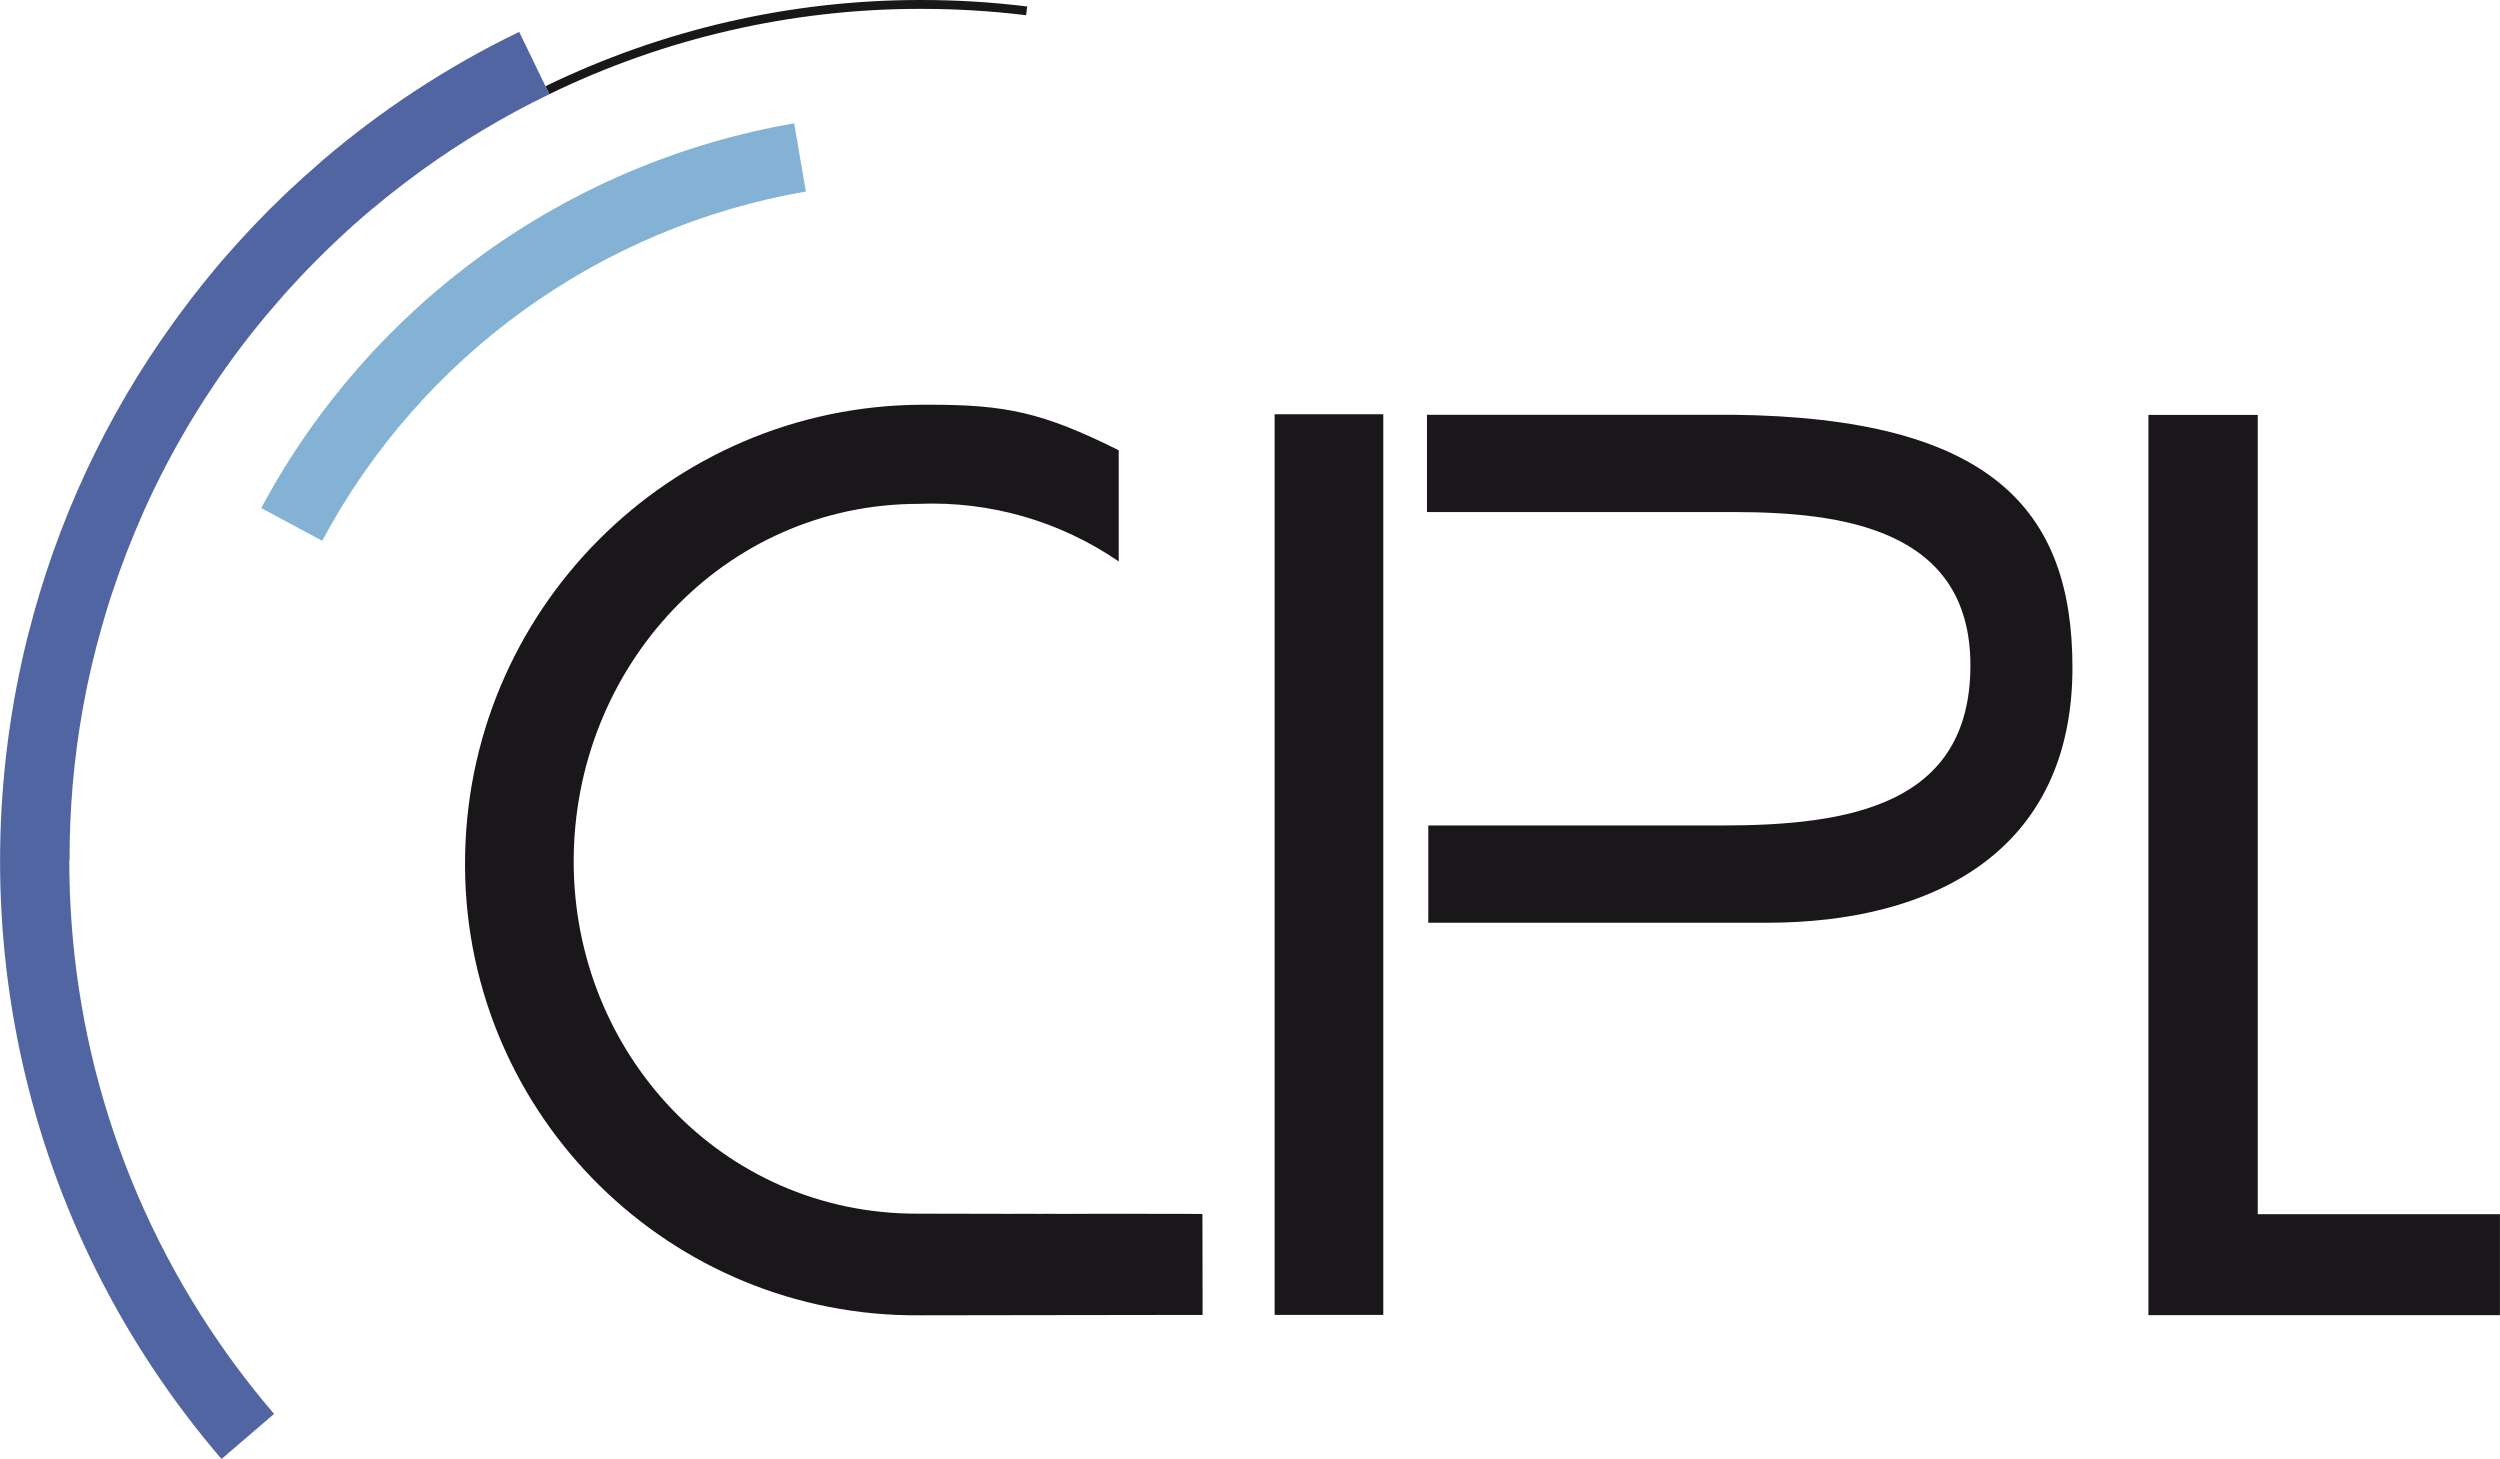
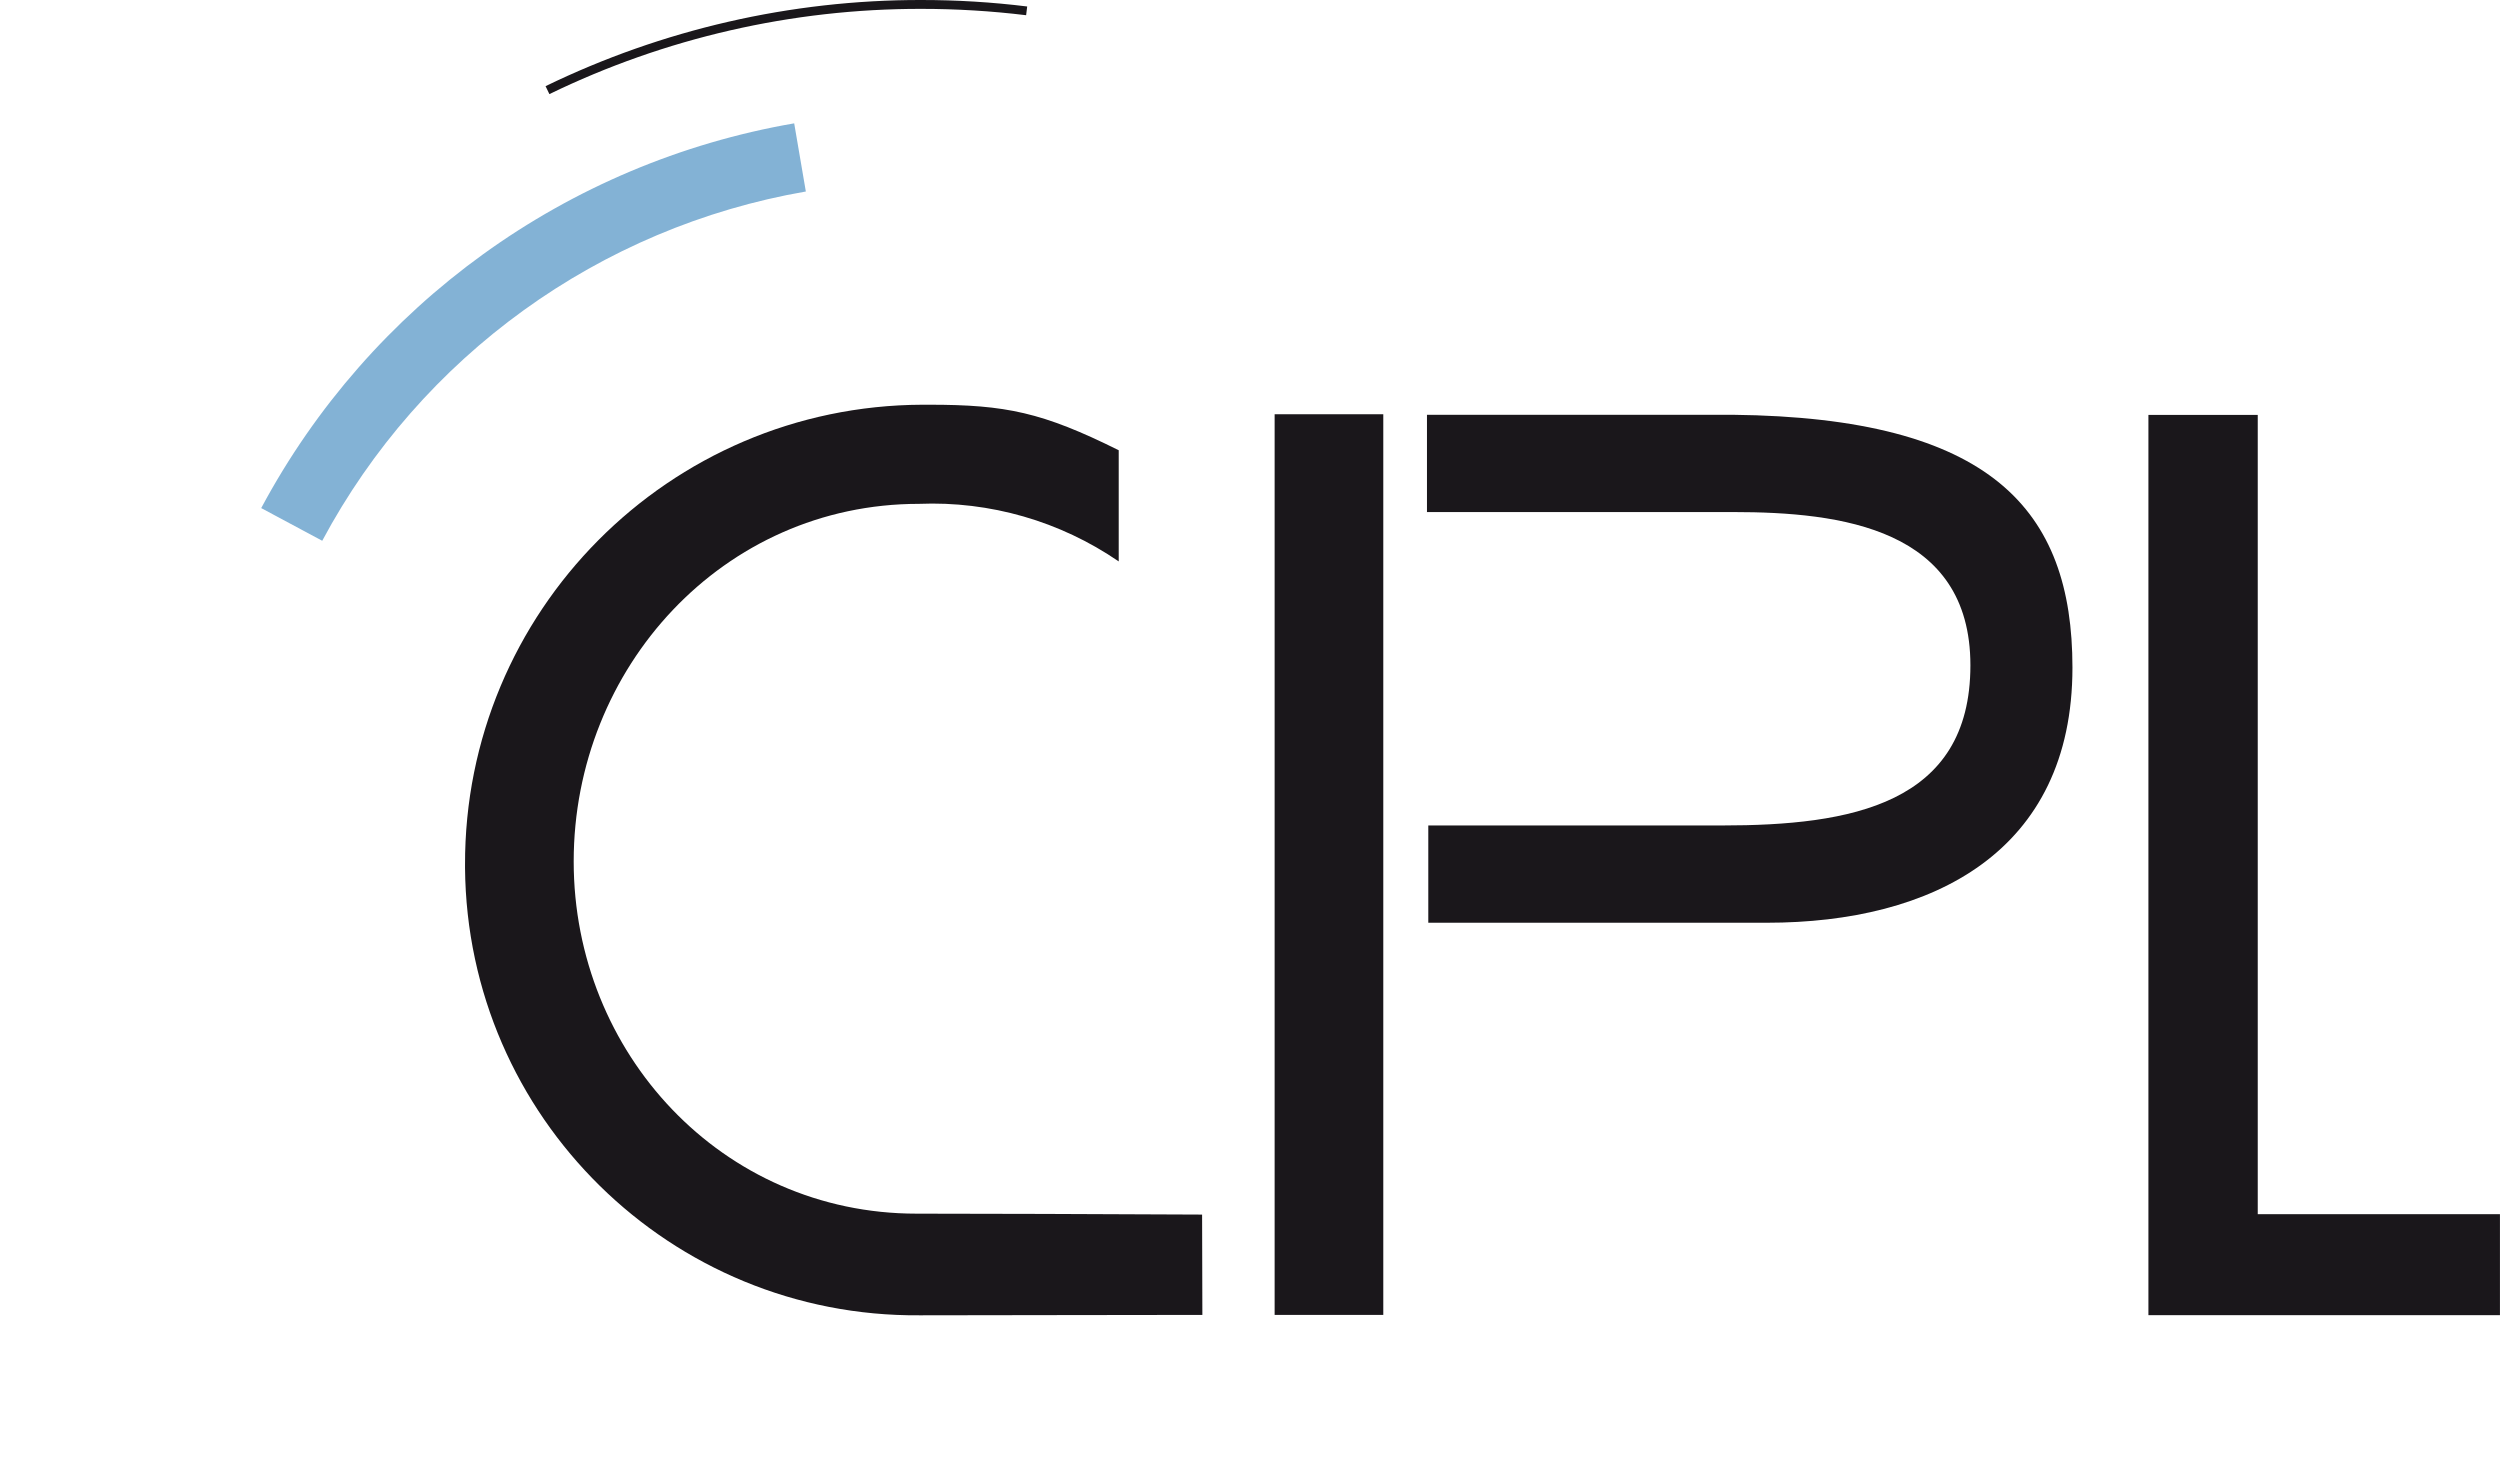
<svg xmlns="http://www.w3.org/2000/svg" version="1.1" id="Ebene_1" x="0px" y="0px" viewBox="0 0 188.89 110.2" style="enable-background:new 0 0 188.89 110.2;" xml:space="preserve">
  <style type="text/css">
	.st0{fill:#151316;}
	.st1{fill:#1A171B;}
	.st2{fill:#5065A1;}
	.st3{fill:#83B2D5;}
</style>
  <g>
    <g id="Gruppe_4787_2_" transform="translate(273.206 129.899)">
      <g id="Gruppe_4787-2_2_" transform="translate(0)">
-         <path id="Pfad_107_2_" class="st0" d="M-203.97-38.16c5.65,0,12.79-0.05,21.61-0.02v7.63" />
        <path id="Pfad_108_2_" class="st1" d="M-182.36-30.55c-6.87,0-15.56,0.03-21.34,0.03c-18.83,0.16-34.21-14.98-34.37-33.8     c0-0.07,0-0.15,0-0.22c-0.06-19.14,15.4-34.71,34.55-34.78c0.18,0,0.35,0,0.53,0c5.78,0,8.54,0.57,14.31,3.44v8.4     c-4.43-3.04-9.73-4.57-15.1-4.35c-14.79,0-26.08,12.37-26.08,27.02c0,14.47,11.2,26.61,25.9,26.61c5.65,0,12.76,0.03,21.58,0.07     L-182.36-30.55L-182.36-30.55z" />
        <path id="Pfad_109_2_" class="st1" d="M-102.62-38.16h18.3v7.63h-26.56v-68.02h8.26V-38.16z" />
        <path id="Pfad_110_2_" class="st1" d="M-176.9-98.6h8.21v68.05h-8.21V-98.6z" />
        <path id="Pfad_111_2_" class="st1" d="M-116.62-79.46c0-11.92-6.12-18.89-25.68-19.1c-0.26,0-23.09,0-23.09,0v7.35h23.14     c8.13,0,17.92,1.23,17.92,11.58c0,10.53-9.09,12.1-18.75,12.1h-22.21v7.35h25.58C-127.22-60.18-116.62-65.51-116.62-79.46     L-116.62-79.46z" />
-         <path class="st2" d="M-266.97-76.25c0.01-0.08,0.03-0.16,0.04-0.23c0.37-2.06,0.85-4.08,1.42-6.08c0.05-0.18,0.1-0.37,0.16-0.55     c0.18-0.62,0.37-1.24,0.57-1.85c0.03-0.1,0.07-0.2,0.1-0.29c0.67-2.01,1.43-3.98,2.29-5.91c0.03-0.08,0.07-0.15,0.1-0.23     c2.09-4.63,4.72-8.99,7.83-12.99c0.12-0.15,0.24-0.31,0.36-0.46c0.63-0.79,1.28-1.57,1.95-2.33c0.25-0.28,0.49-0.57,0.74-0.84     c0.29-0.32,0.59-0.64,0.89-0.96c0.39-0.42,0.79-0.83,1.2-1.24c0.23-0.23,0.46-0.46,0.69-0.69c0.68-0.66,1.38-1.32,2.09-1.96     c0.04-0.04,0.09-0.08,0.13-0.11c0.75-0.67,1.53-1.32,2.32-1.96c0.05-0.04,0.1-0.08,0.15-0.12c0.84-0.67,1.69-1.32,2.57-1.96l0,0     l0,0c3.02-2.18,6.25-4.12,9.67-5.77l0,0l-2.28-4.71c-5.46,2.64-10.46,5.94-14.94,9.78c-0.02,0.02-0.04,0.03-0.06,0.05     c-0.03,0.02-0.06,0.05-0.08,0.08c-0.84,0.72-1.66,1.46-2.46,2.22c-0.06,0.05-0.11,0.1-0.17,0.16c-0.78,0.74-1.54,1.5-2.27,2.27     c-0.19,0.2-0.38,0.41-0.57,0.61c-0.49,0.52-0.96,1.05-1.43,1.58c-0.28,0.32-0.57,0.64-0.84,0.97c-0.37,0.43-0.72,0.88-1.08,1.32     c-0.6,0.74-1.17,1.49-1.73,2.25c-0.14,0.19-0.28,0.37-0.41,0.56c-5.22,7.2-8.91,15.22-11.03,23.59     c-0.02,0.06-0.03,0.12-0.05,0.18c-5.3,21.13-0.63,44.41,14.63,62.21l3.97-3.41c-1.16-1.35-2.26-2.75-3.31-4.2     c-8.24-11.4-12.18-24.6-12.16-37.67h0.02C-267.96-68.8-267.62-72.57-266.97-76.25z" />
        <path id="Pfad_115_2_" class="st3" d="M-212.32-115.43c-15.59,2.7-29.08,12.43-36.54,26.39l-4.61-2.47     c8.23-15.38,23.09-26.1,40.27-29.07L-212.32-115.43L-212.32-115.43z" />
      </g>
    </g>
  </g>
  <g>
    <path class="st1" d="M38.98,8.4c-0.01,0.01-0.02,0.01-0.03,0.02C38.96,8.41,38.97,8.41,38.98,8.4z" />
-     <path class="st1" d="M36.83,9.62c-0.29,0.17-0.58,0.35-0.88,0.53C36.24,9.98,36.54,9.8,36.83,9.62z" />
    <path class="st1" d="M69.6,0c-9.86-0.01-19.56,2.23-28.38,6.51l0.29,0.6c8.73-4.24,18.33-6.45,28.09-6.44   c2.65,0,5.3,0.16,7.93,0.48v0l0.08-0.66C74.95,0.16,72.28,0,69.6,0z" />
  </g>
</svg>